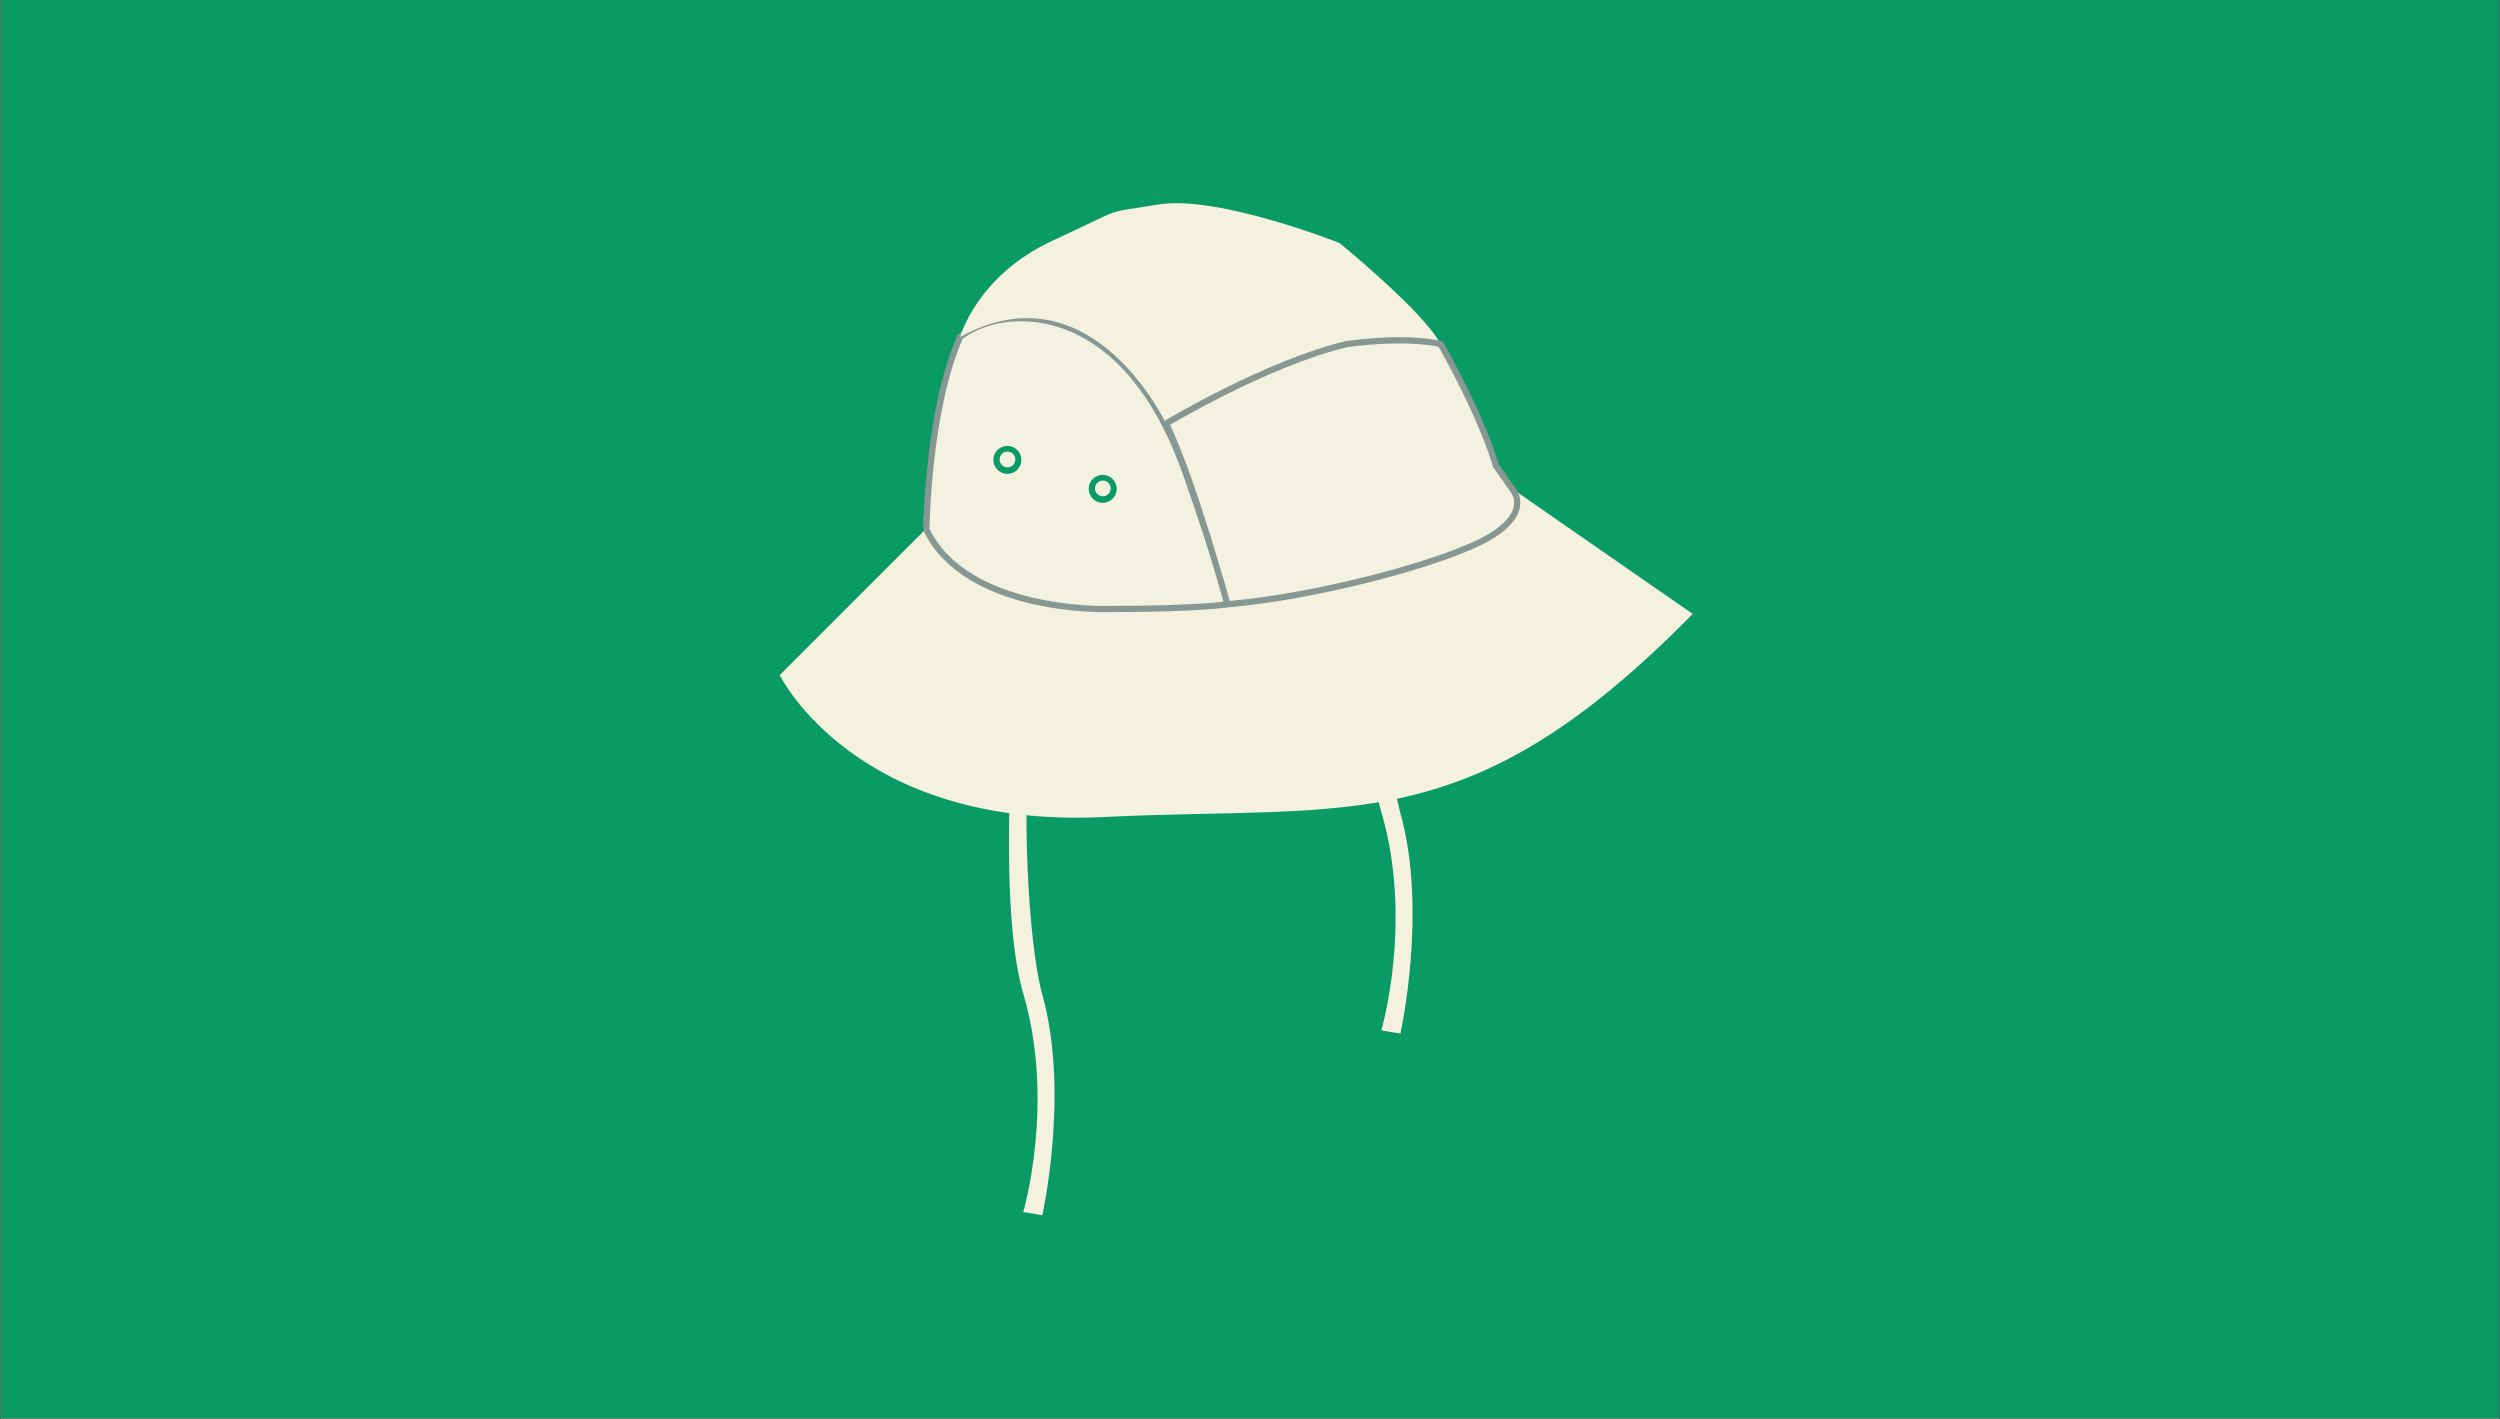
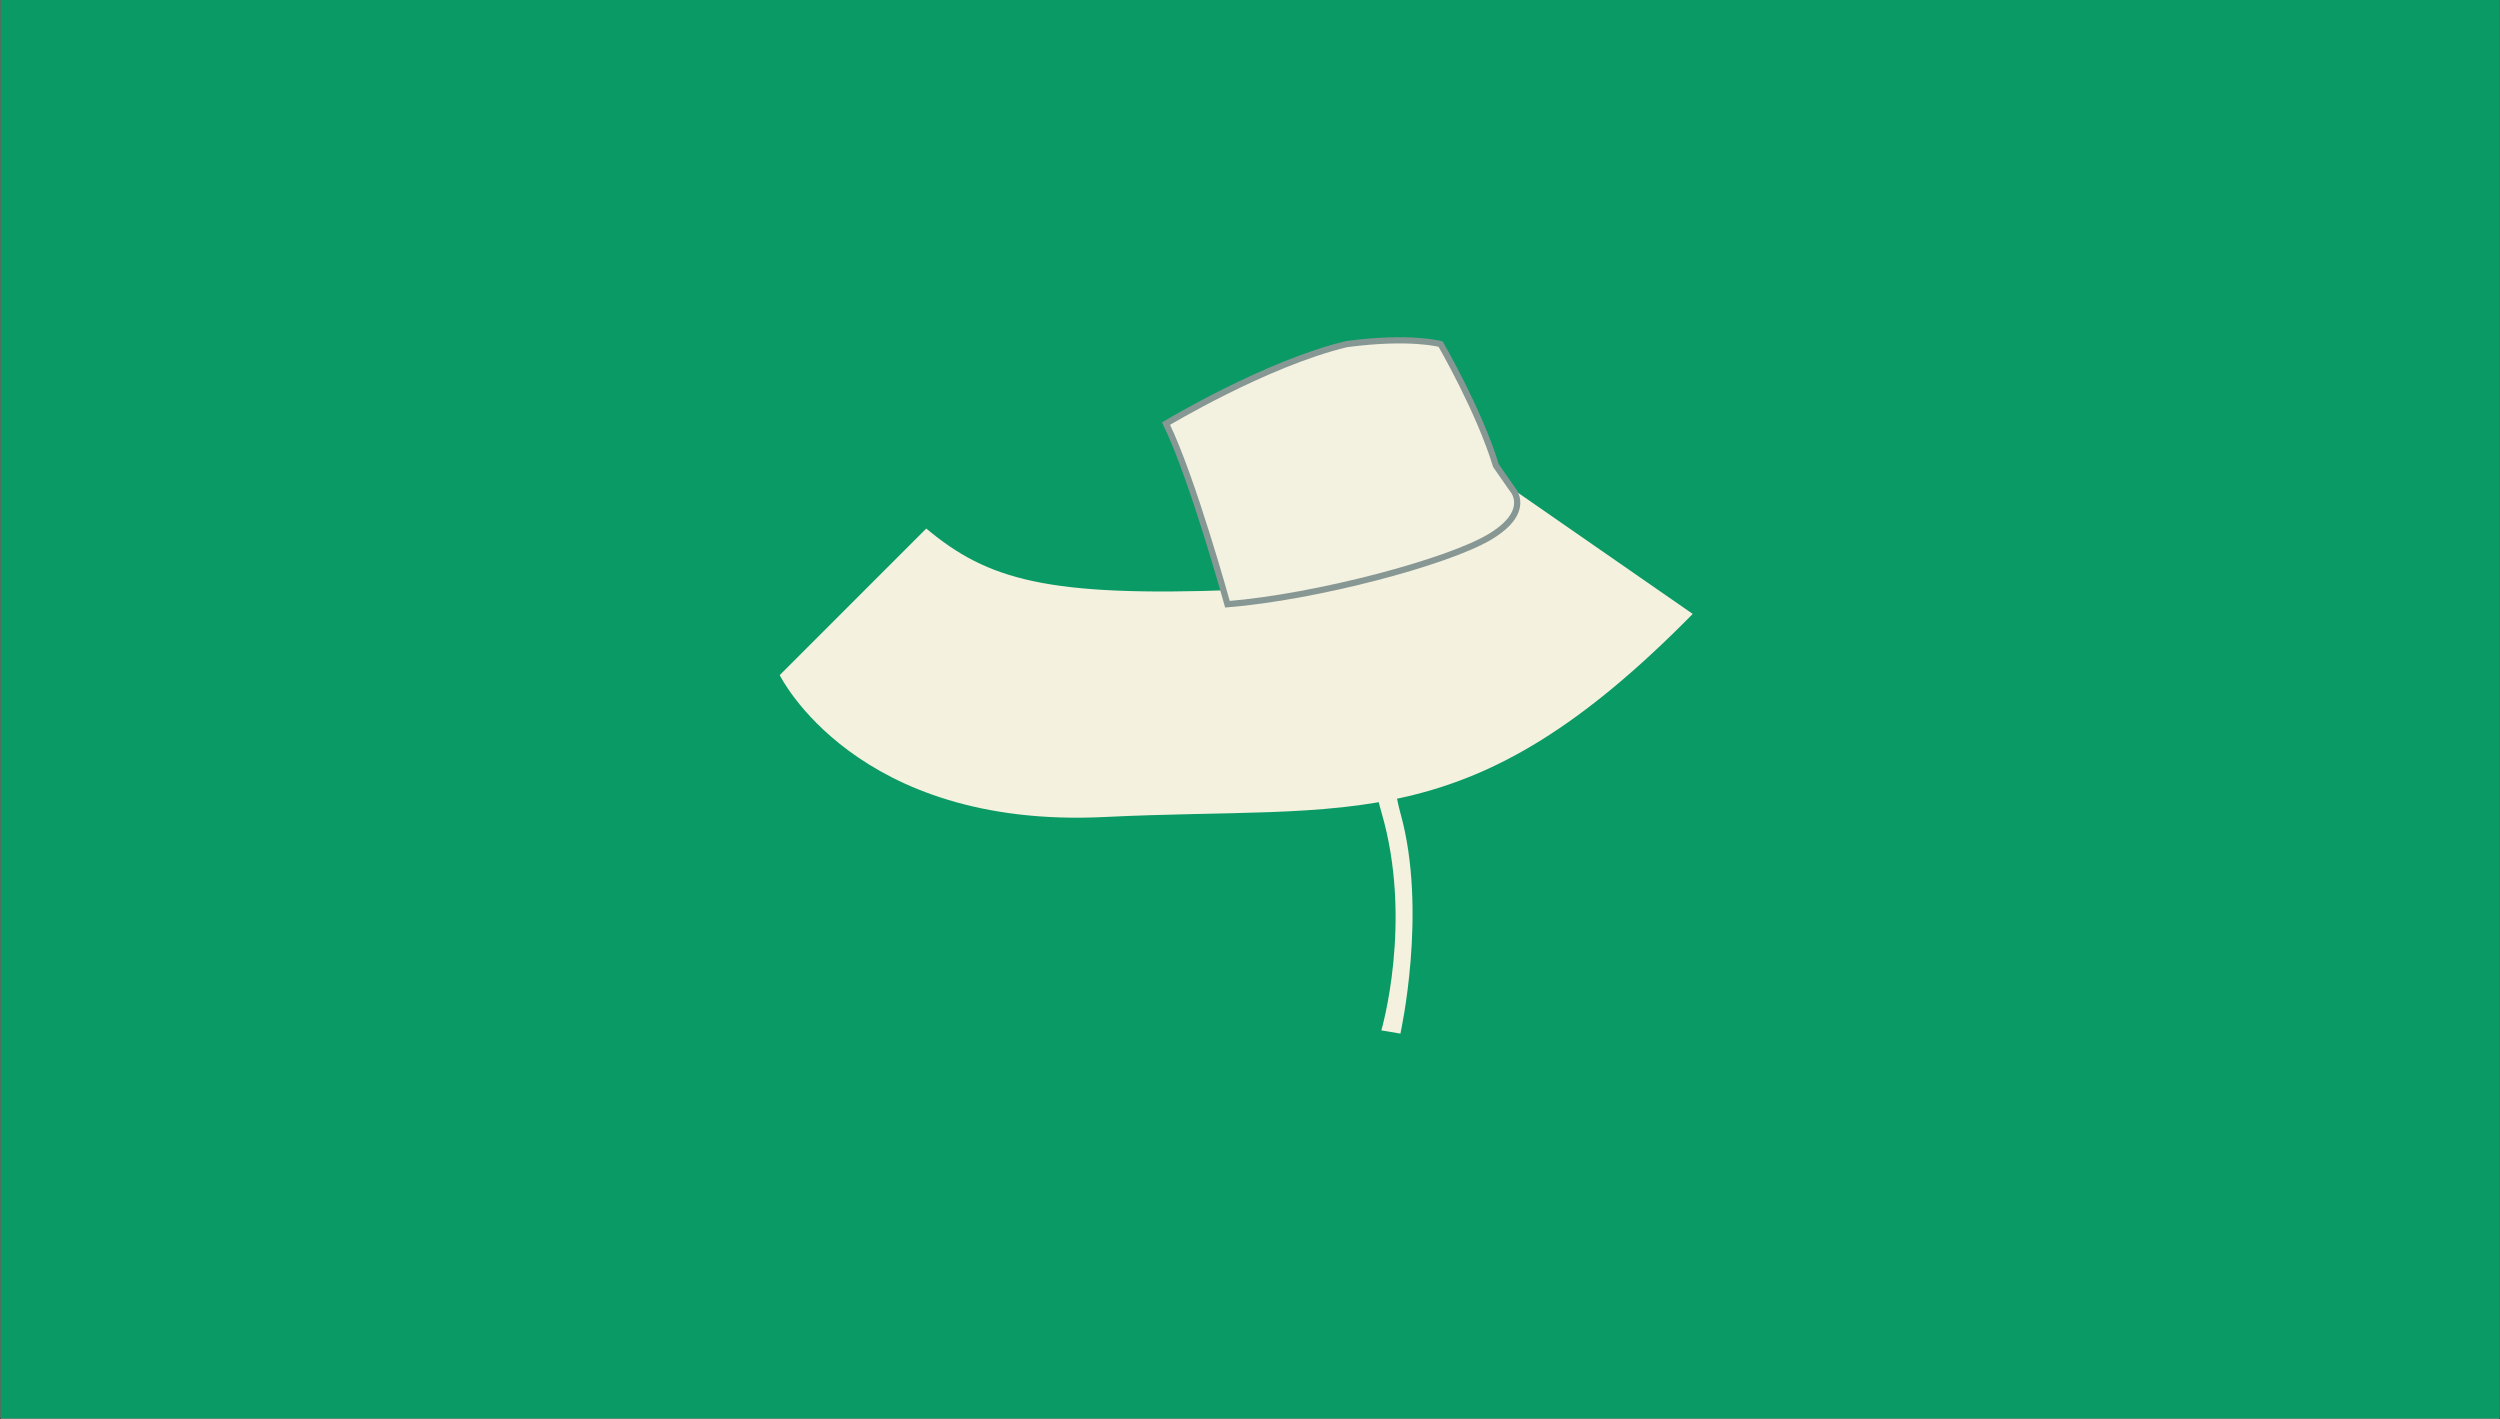
<svg xmlns="http://www.w3.org/2000/svg" width="960" zoomAndPan="magnify" viewBox="0 0 720 408.75" height="545" preserveAspectRatio="xMidYMid meet" version="1.0">
  <rect x="0" y="0" width="720" height="408.75" fill="#333333" stroke="none" />
  <defs>
    <clipPath id="0c20c7fe48">
      <path d="M 0.219 0 L 719.777 0 L 719.777 408.5 L 0.219 408.5 Z M 0.219 0 " clip-rule="nonzero" />
    </clipPath>
    <clipPath id="160a8fe859">
      <path d="M 224.559 140 L 487.645 140 L 487.645 236 L 224.559 236 Z M 224.559 140 " clip-rule="nonzero" />
    </clipPath>
    <clipPath id="3be6985ff0">
-       <path d="M 276 58.461 L 415 58.461 L 415 123 L 276 123 Z M 276 58.461 " clip-rule="nonzero" />
-     </clipPath>
+       </clipPath>
  </defs>
  <g clip-path="url(#0c20c7fe48)">
    <path fill="#ffffff" d="M 0.219 0 L 719.781 0 L 719.781 408.5 L 0.219 408.5 Z M 0.219 0 " fill-opacity="1" fill-rule="nonzero" />
    <path fill="#0a9a65" d="M 0.219 0 L 719.781 0 L 719.781 408.5 L 0.219 408.5 Z M 0.219 0 " fill-opacity="1" fill-rule="nonzero" />
  </g>
-   <path fill="#f4f1de" d="M 294.703 173.254 C 294.703 173.254 285.453 254.688 294.703 286.141 C 303.953 317.609 294.703 349.059 294.703 349.059 L 300.195 349.988 C 300.195 349.988 308.086 314.656 300.195 286.48 C 294.973 267.801 291.984 199.801 303.934 175.883 L 294.723 173.234 Z M 294.703 173.254 " fill-opacity="1" fill-rule="nonzero" />
  <path fill="#f4f1de" d="M 397.824 120.941 C 397.824 120.941 388.574 202.379 397.824 233.828 C 407.07 265.297 397.824 296.75 397.824 296.75 L 403.316 297.68 C 403.316 297.68 411.203 262.348 403.316 234.168 C 398.09 215.492 395.102 147.492 407.055 123.574 L 397.84 120.926 Z M 397.824 120.941 " fill-opacity="1" fill-rule="nonzero" />
  <g clip-path="url(#160a8fe859)">
    <path fill="#f4f1de" d="M 266.758 152.23 L 224.559 194.434 C 224.559 194.434 246.238 238.82 318.105 235.297 C 389.969 231.773 423.047 242.344 487.504 176.812 L 435.141 140.496 C 435.141 140.496 411.078 167.777 356.316 169.891 C 301.555 172 284.453 167.008 266.758 152.215 Z M 266.758 152.23 " fill-opacity="1" fill-rule="nonzero" />
  </g>
-   <path stroke-linecap="butt" transform="matrix(1.789, 0, 0, 1.789, 224.557, 58.506)" fill-opacity="1" fill="#f3f1e0" fill-rule="nonzero" stroke-linejoin="miter" d="M 23.611 52.551 C 23.611 52.551 23.801 33.36 29.041 21.53 C 29.041 21.53 33.31 17.851 40.869 18.619 C 48.43 19.39 58.9 24.82 65.49 43.821 C 72.079 62.819 72.079 64.56 72.079 64.56 C 72.079 64.56 68.01 65.339 52.5 65.339 C 52.5 65.339 30.011 65.92 23.611 52.54 Z M 23.611 52.551 " stroke="#879794" stroke-width="1" stroke-opacity="1" stroke-miterlimit="10" />
  <g clip-path="url(#3be6985ff0)">
    <path fill="#f4f1de" d="M 276.512 97.023 C 276.512 97.023 281.359 79.332 303.219 69.277 C 325.062 59.223 316.746 61.656 333.738 58.883 C 350.734 56.109 385.766 69.973 385.766 69.973 C 385.766 69.973 410.043 89.742 414.906 99.117 C 414.906 99.117 405.191 96.344 387.859 99.117 C 370.523 101.891 335.832 122.016 335.832 122.016 C 335.832 122.016 314.328 76.234 276.527 97.043 Z M 276.512 97.023 " fill-opacity="1" fill-rule="nonzero" />
  </g>
  <path stroke-linecap="butt" transform="matrix(1.789, 0, 0, 1.789, 224.557, 58.506)" fill-opacity="1" fill="#f3f1e0" fill-rule="nonzero" stroke-linejoin="miter" d="M 62.191 35.491 C 62.191 35.491 78.281 25.801 91.27 22.689 C 101.55 21.329 106.391 22.689 106.391 22.689 C 106.391 22.689 112.589 33.349 115.31 42.271 L 118.02 46.151 C 118.02 46.151 121.12 49.64 114.341 53.71 C 107.55 57.78 86.421 63.4 72.079 64.571 C 72.079 64.571 66.459 44.21 62.191 35.491 Z M 62.191 35.491 " stroke="#879794" stroke-width="1" stroke-opacity="1" stroke-miterlimit="10" />
  <path fill="#0a9a65" d="M 291 128.512 C 288.836 128.027 286.672 129.406 286.188 131.57 C 285.707 133.734 287.082 135.898 289.246 136.383 C 291.414 136.863 293.578 135.488 294.059 133.324 C 294.543 131.156 293.164 128.992 291 128.512 Z M 292.359 132.82 C 292.094 134.039 290.875 134.824 289.66 134.539 C 288.441 134.254 287.656 133.055 287.941 131.836 C 288.211 130.621 289.426 129.832 290.645 130.121 C 291.859 130.406 292.648 131.605 292.359 132.82 Z M 292.359 132.82 " fill-opacity="1" fill-rule="nonzero" />
  <path fill="#0a9a65" d="M 318.461 136.848 C 316.297 136.363 314.133 137.742 313.648 139.906 C 313.168 142.07 314.543 144.234 316.707 144.719 C 318.875 145.203 321.039 143.824 321.52 141.66 C 322.004 139.496 320.625 137.328 318.461 136.848 Z M 319.82 141.16 C 319.555 142.375 318.336 143.16 317.121 142.875 C 315.902 142.59 315.117 141.391 315.402 140.176 C 315.672 138.957 316.887 138.172 318.105 138.457 C 319.32 138.742 320.109 139.941 319.82 141.16 Z M 319.82 141.16 " fill-opacity="1" fill-rule="nonzero" />
</svg>